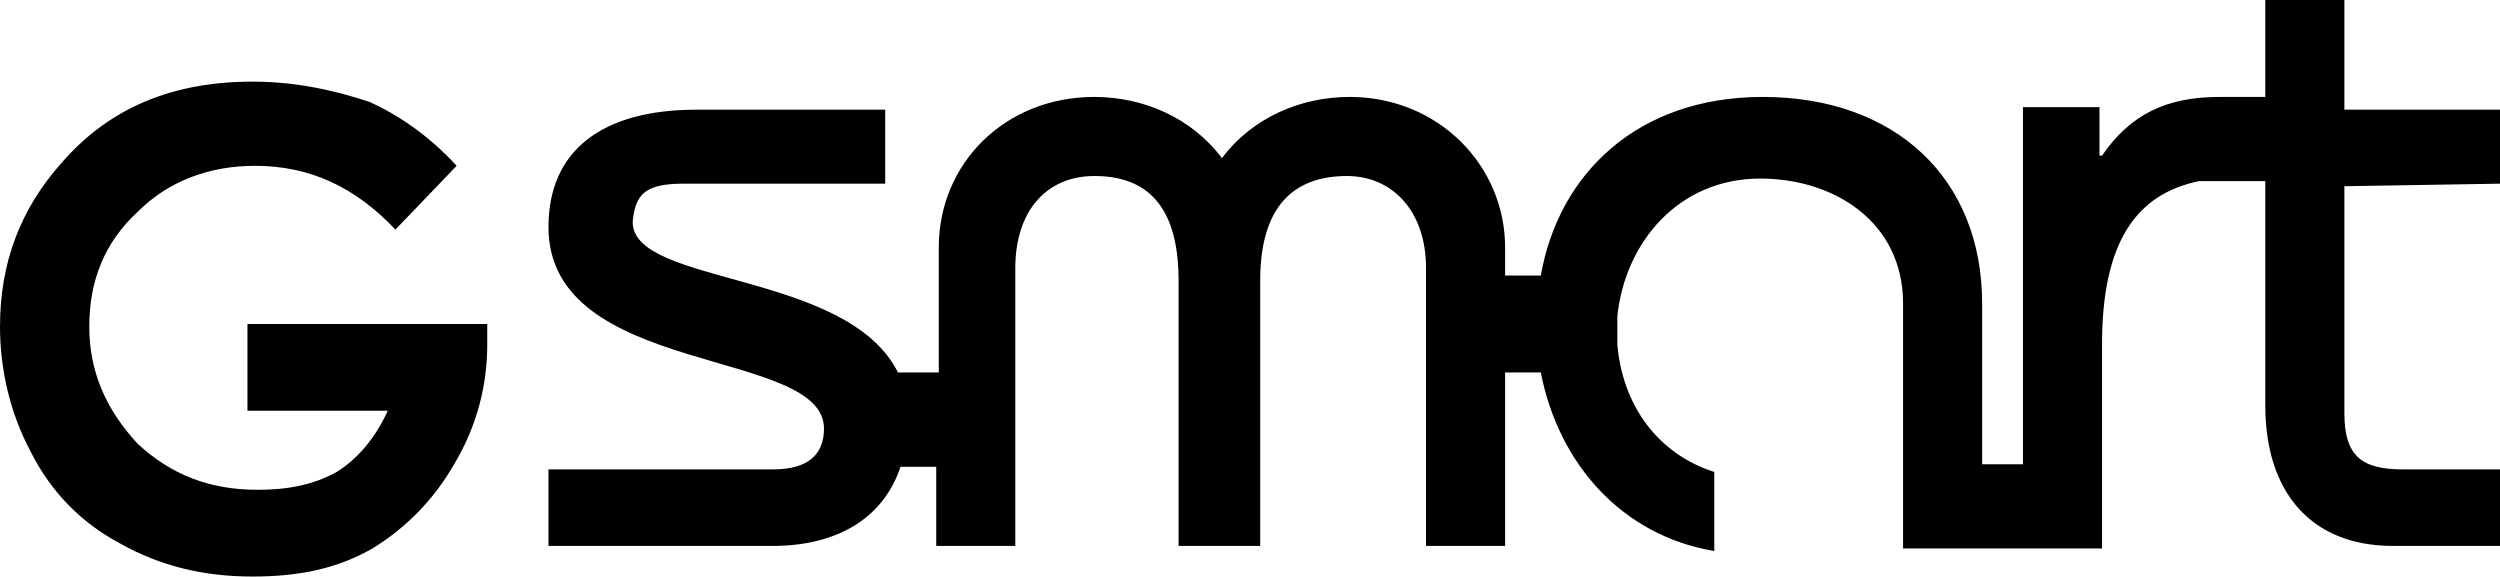
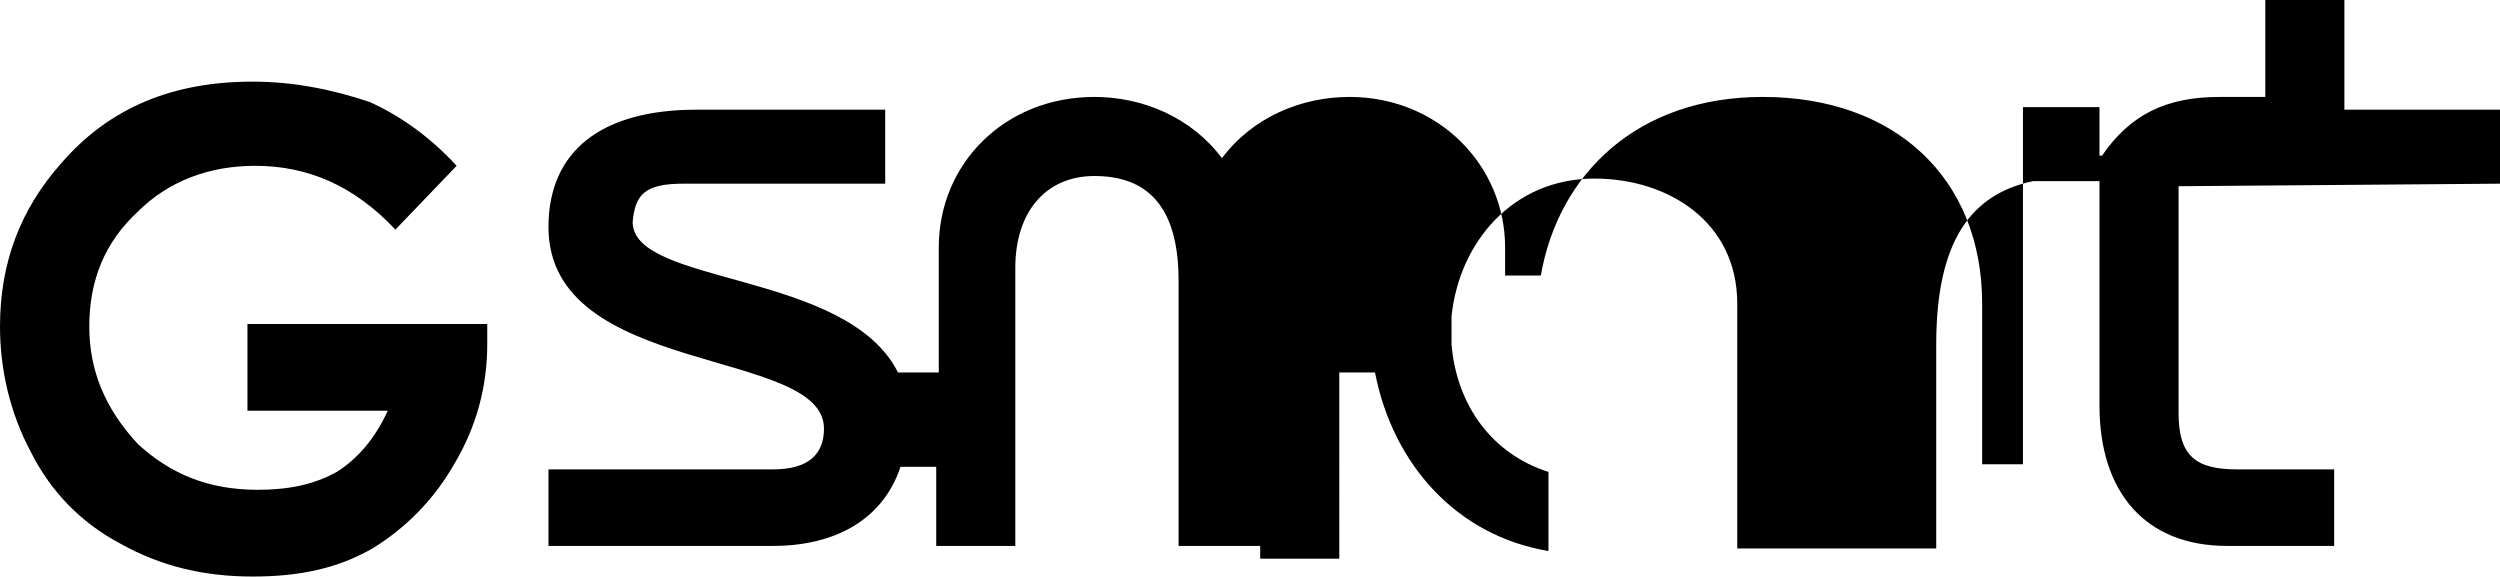
<svg xmlns="http://www.w3.org/2000/svg" viewBox="-256 385.4 98 22.6" width="98" height="22.6">
-   <path d="M-238.1 391.9l-2.4 2.5c-1.6-1.7-3.4-2.5-5.5-2.5-1.8 0-3.4.6-4.6 1.8-1.3 1.2-1.9 2.7-1.9 4.5 0 1.7.6 3.2 1.9 4.6 1.3 1.2 2.8 1.8 4.7 1.8 1.2 0 2.2-.2 3.1-.7.8-.5 1.5-1.3 2-2.4h-5.5v-3.4h9.4v.8c0 1.6-.4 3.2-1.3 4.7-.8 1.4-1.9 2.5-3.2 3.3-1.4.8-2.9 1.1-4.7 1.1-1.9 0-3.6-.4-5.2-1.3-1.5-.8-2.7-2-3.5-3.6-.8-1.5-1.2-3.2-1.2-4.9 0-2.5.8-4.6 2.4-6.4 1.9-2.2 4.4-3.2 7.5-3.2 1.6 0 3.1.3 4.6.8 1.1.5 2.3 1.3 3.4 2.5m80.1.7v-2.9h-6.1v-4.3h-3.1v3.8h-1.8c-2.1 0-3.5.7-4.6 2.3h-.1v-1.9h-3v14h-1.6v-6.3c0-4.9-3.4-8.1-8.6-8.1-4.9 0-8 3-8.7 7h-1.4v-1.1c0-3.2-2.6-5.9-6.1-5.9-1.9 0-3.8.8-5 2.4-1.2-1.6-3.1-2.4-5-2.4-3.5 0-6.1 2.6-6.1 5.9v4.9h-1.6c-2-4-10.4-3.4-10.4-5.9.1-1.1.5-1.5 2-1.5h7.9v-2.9h-7.4c-3.7 0-5.8 1.6-5.8 4.6 0 5.9 10.8 4.7 10.8 7.9 0 1-.6 1.6-2 1.6h-8.8v3h8.8c2.4 0 4.3-1 5-3.1h1.4v3.1h3.1v-10.9c0-2.2 1.2-3.6 3.1-3.6 2 0 3.3 1.1 3.3 4.1v10.4h3.2v-10.4c0-2.9 1.3-4.1 3.4-4.1 1.8 0 3.1 1.4 3.1 3.6v10.9h3.1V400h1.4c.7 3.6 3.2 6.4 6.8 7v-3.1c-2.2-.7-3.6-2.6-3.8-5v-1.1c.3-2.9 2.4-5.4 5.6-5.4 2.9 0 5.6 1.7 5.6 4.9v9.6h7.8v-8c0-4.1 1.4-5.9 3.8-6.4h2.6v8.8c0 3.4 1.8 5.5 5 5.5h4.2v-3h-3.8c-1.6 0-2.3-.5-2.3-2.2v-8.9" />
+   <path d="M-238.1 391.9l-2.4 2.5c-1.6-1.7-3.4-2.5-5.5-2.5-1.8 0-3.4.6-4.6 1.8-1.3 1.2-1.9 2.7-1.9 4.5 0 1.7.6 3.2 1.9 4.6 1.3 1.2 2.8 1.8 4.7 1.8 1.2 0 2.2-.2 3.1-.7.8-.5 1.5-1.3 2-2.4h-5.5v-3.4h9.4v.8c0 1.6-.4 3.2-1.3 4.7-.8 1.4-1.9 2.5-3.2 3.3-1.4.8-2.9 1.1-4.7 1.1-1.9 0-3.6-.4-5.2-1.3-1.5-.8-2.7-2-3.5-3.6-.8-1.5-1.2-3.2-1.2-4.9 0-2.5.8-4.6 2.4-6.4 1.9-2.2 4.4-3.2 7.5-3.2 1.6 0 3.1.3 4.6.8 1.1.5 2.3 1.3 3.4 2.5m80.1.7v-2.9h-6.1v-4.3h-3.1v3.8h-1.8c-2.1 0-3.5.7-4.6 2.3h-.1v-1.9h-3v14h-1.6v-6.3c0-4.9-3.4-8.1-8.6-8.1-4.9 0-8 3-8.7 7h-1.4v-1.1c0-3.2-2.6-5.9-6.1-5.9-1.9 0-3.8.8-5 2.4-1.2-1.6-3.1-2.4-5-2.4-3.5 0-6.1 2.6-6.1 5.9v4.9h-1.6c-2-4-10.4-3.4-10.4-5.9.1-1.1.5-1.5 2-1.5h7.9v-2.9h-7.4c-3.7 0-5.8 1.6-5.8 4.6 0 5.9 10.8 4.7 10.8 7.9 0 1-.6 1.6-2 1.6h-8.8v3h8.8c2.4 0 4.3-1 5-3.1h1.4v3.1h3.1v-10.9c0-2.2 1.2-3.6 3.1-3.6 2 0 3.3 1.1 3.3 4.1v10.4h3.2v-10.4v10.9h3.1V400h1.4c.7 3.6 3.2 6.4 6.8 7v-3.1c-2.2-.7-3.6-2.6-3.8-5v-1.1c.3-2.9 2.4-5.4 5.6-5.4 2.9 0 5.6 1.7 5.6 4.9v9.6h7.8v-8c0-4.1 1.4-5.9 3.8-6.4h2.6v8.8c0 3.4 1.8 5.5 5 5.5h4.2v-3h-3.8c-1.6 0-2.3-.5-2.3-2.2v-8.9" />
</svg>